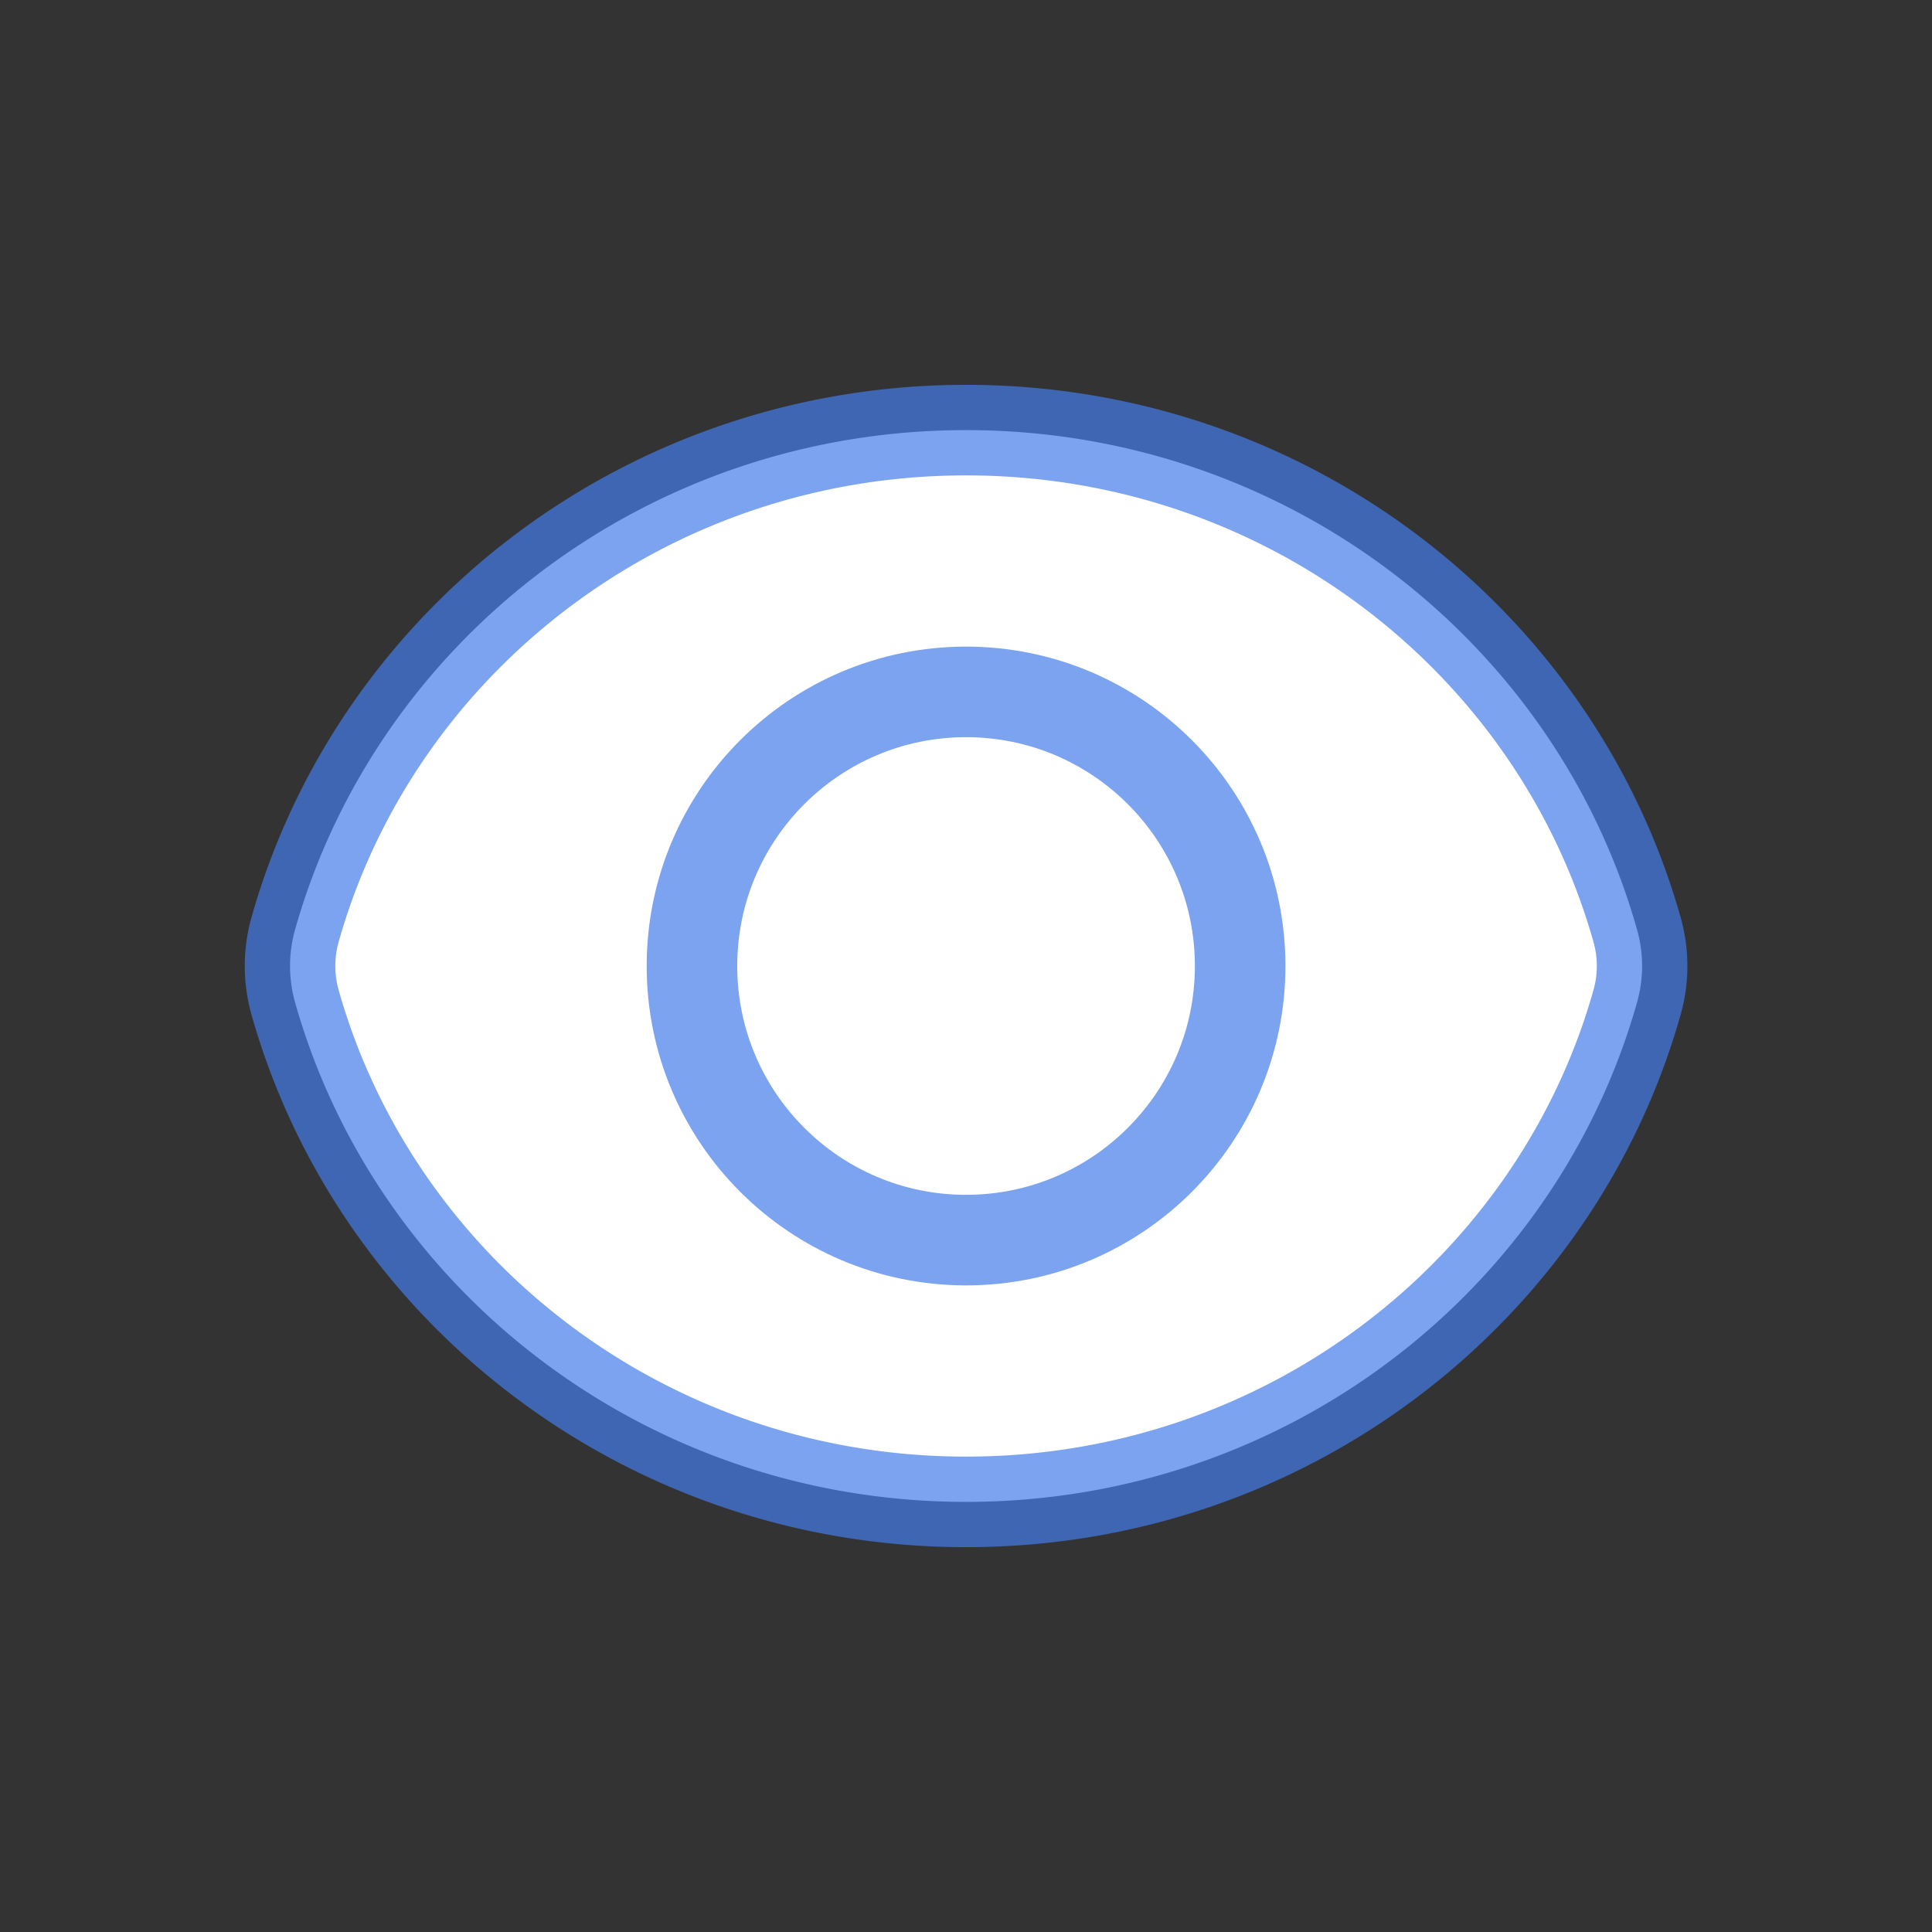
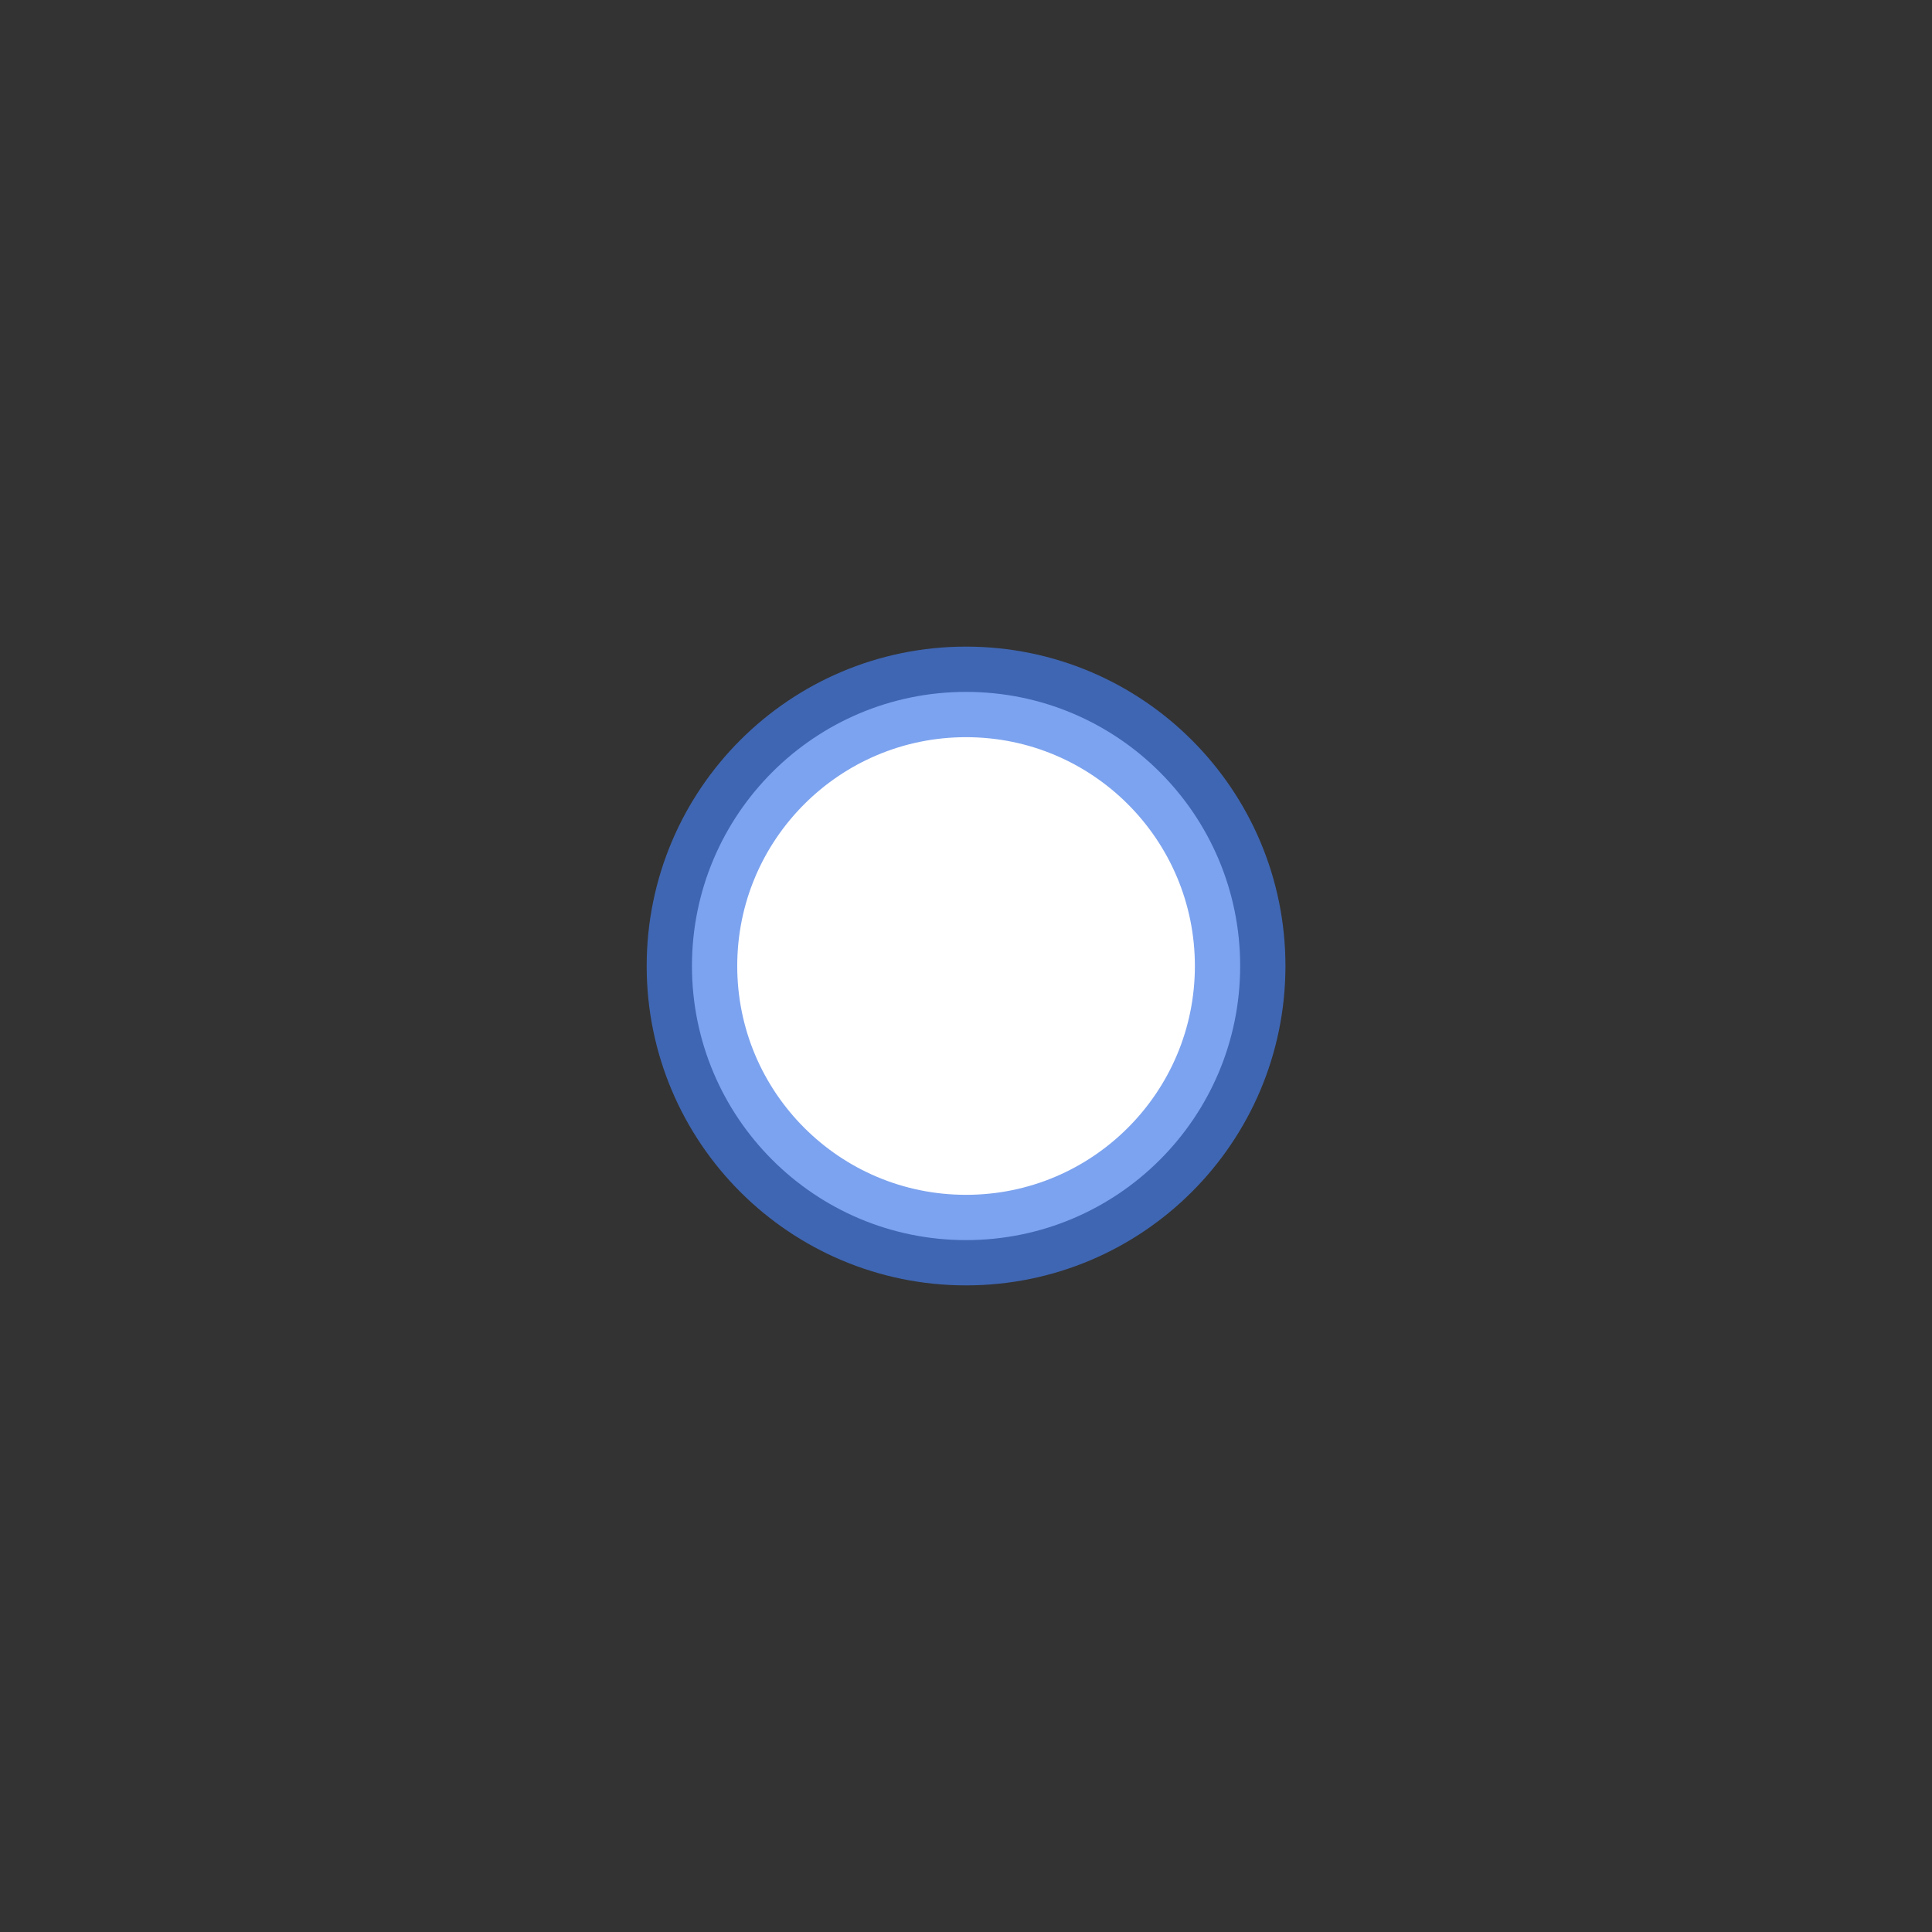
<svg xmlns="http://www.w3.org/2000/svg" width="32" height="32" fill="#fff">
  <rect width="100%" height="100%" fill="#333333" stroke="none" />
-   <path d="M4.887 15.399c1.342-4.763 5.803-8.275 11.114-8.275 5.311 0 9.772 3.512 11.114 8.275.111.393.111.81 0 1.202-1.342 4.763-5.803 8.275-11.114 8.275-5.31 0-9.772-3.512-11.114-8.275a2.22 2.22 0 010-1.202z" stroke="#457CE9" stroke-opacity=".7" stroke-width="1.5" />
  <circle cx="16.001" cy="16" r="4.54" stroke="#457CE9" stroke-opacity=".7" stroke-width="1.5" />
</svg>